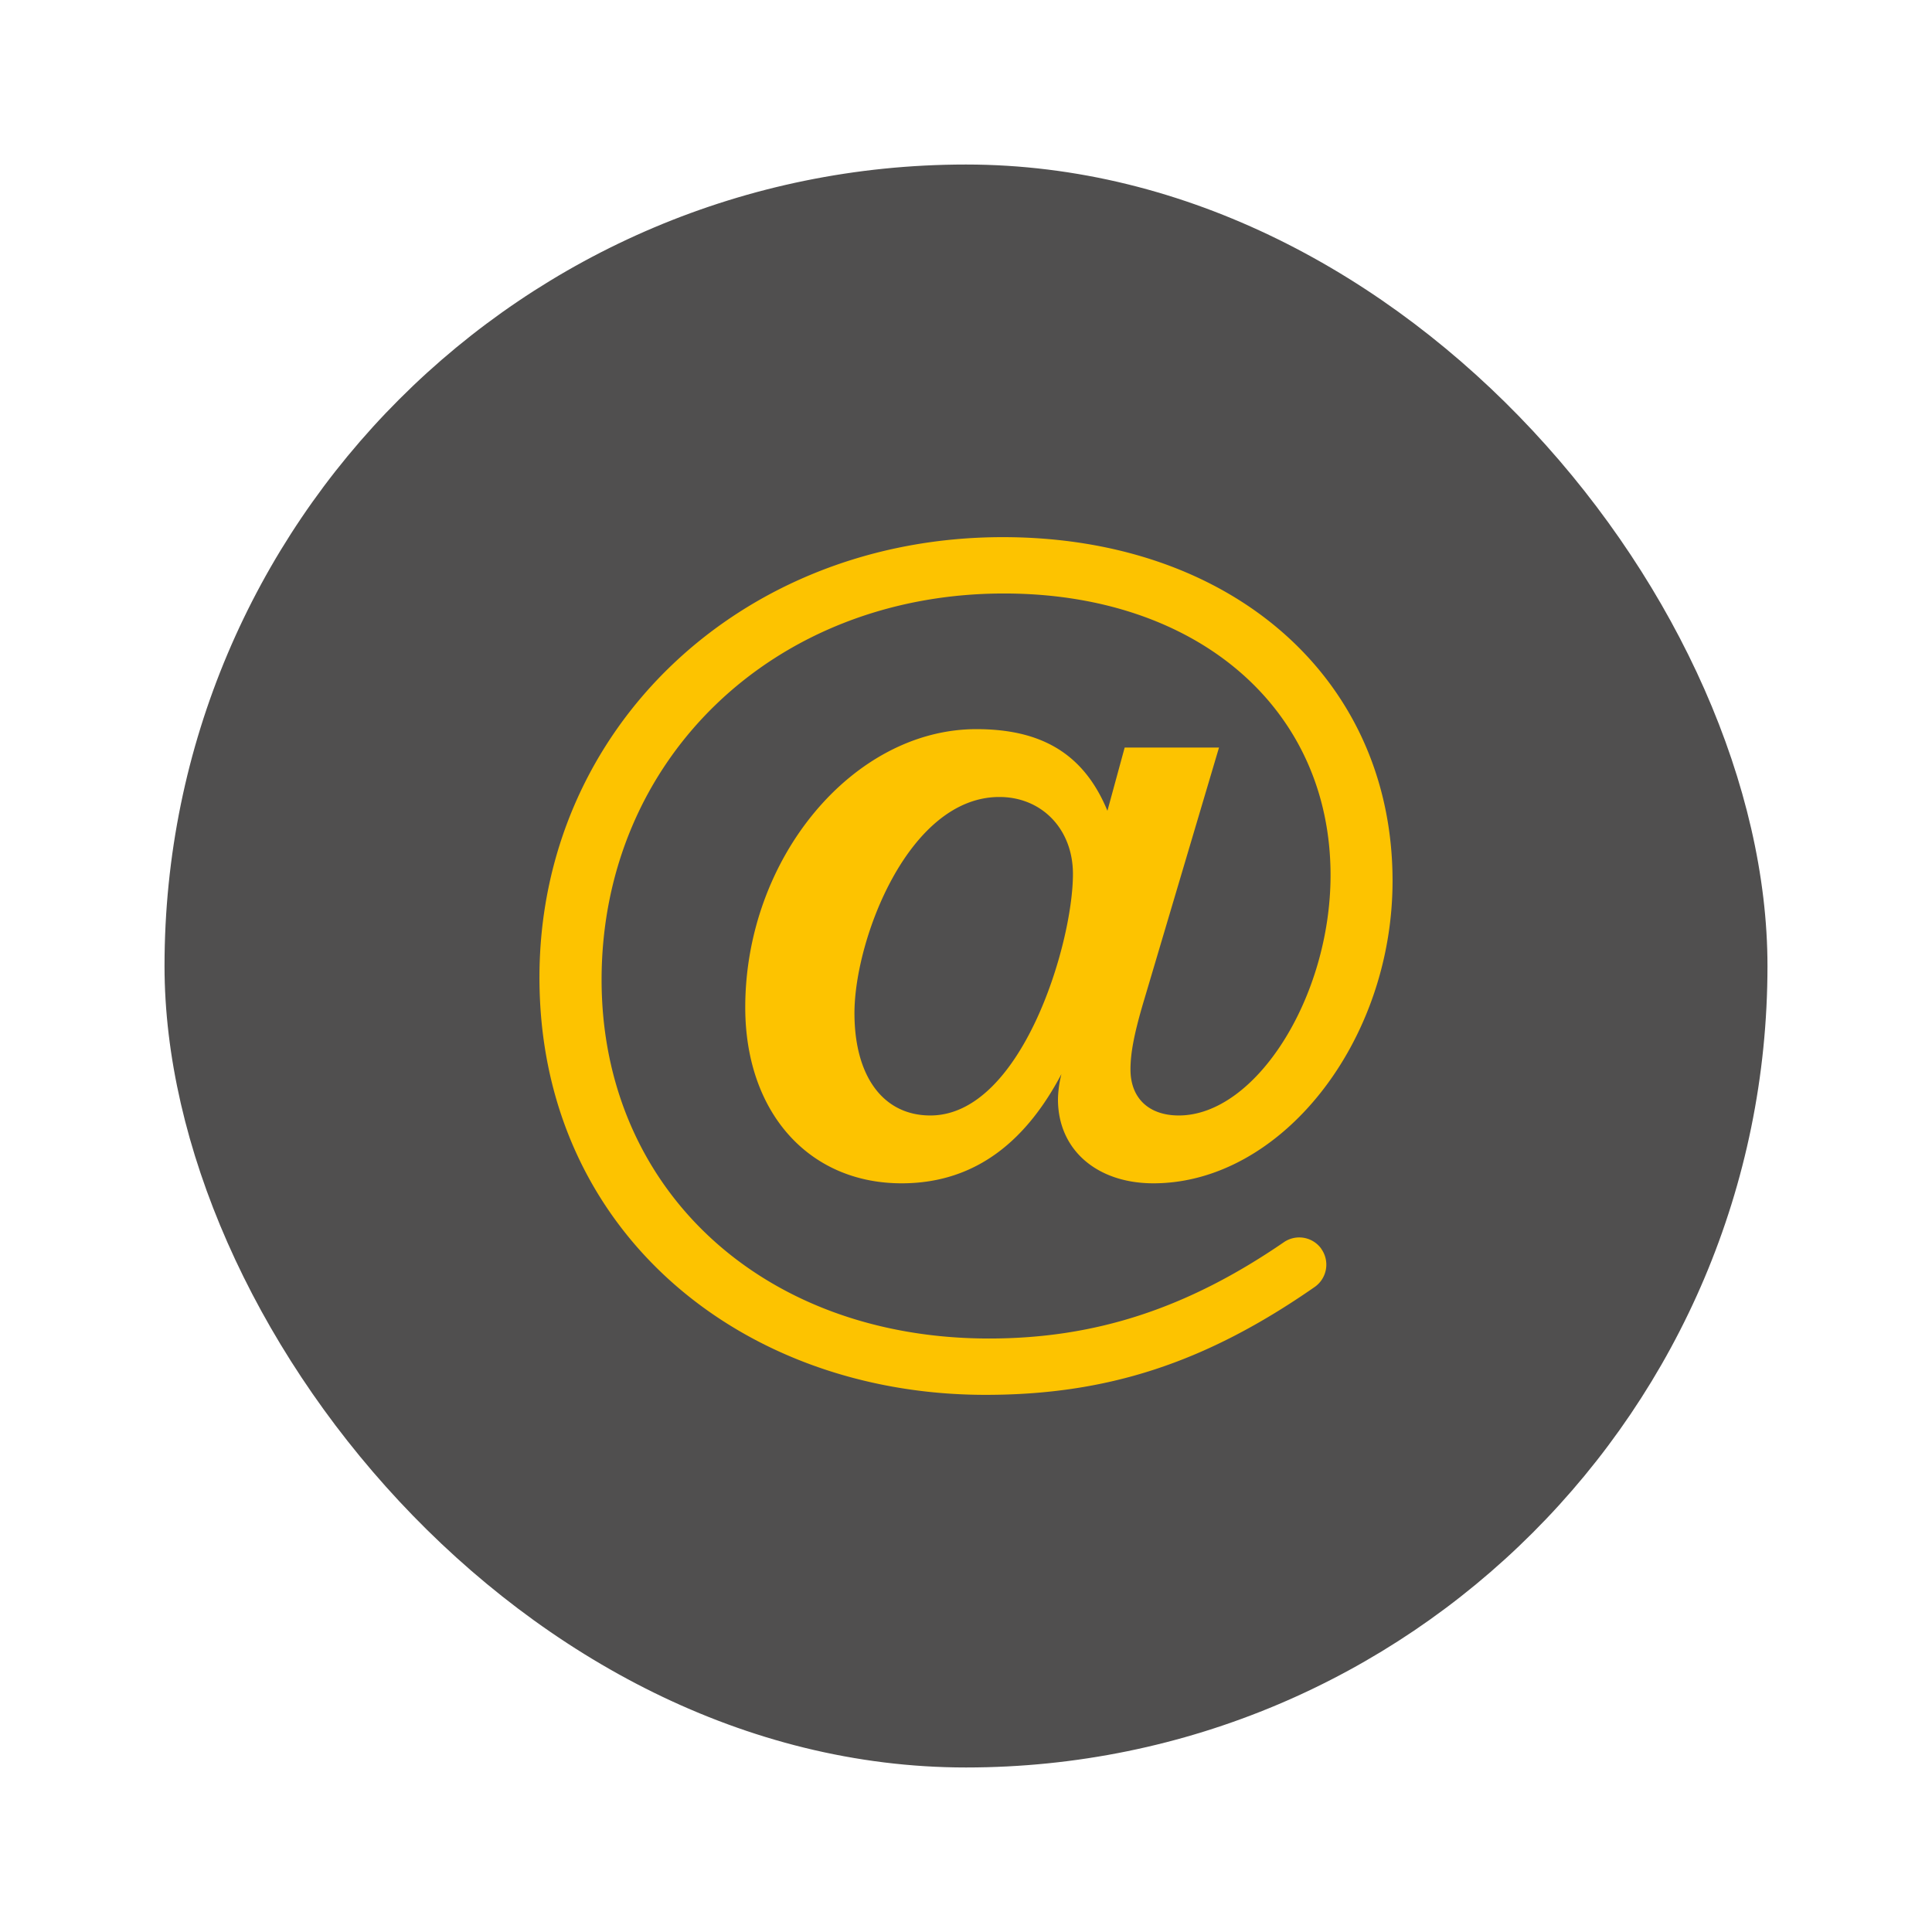
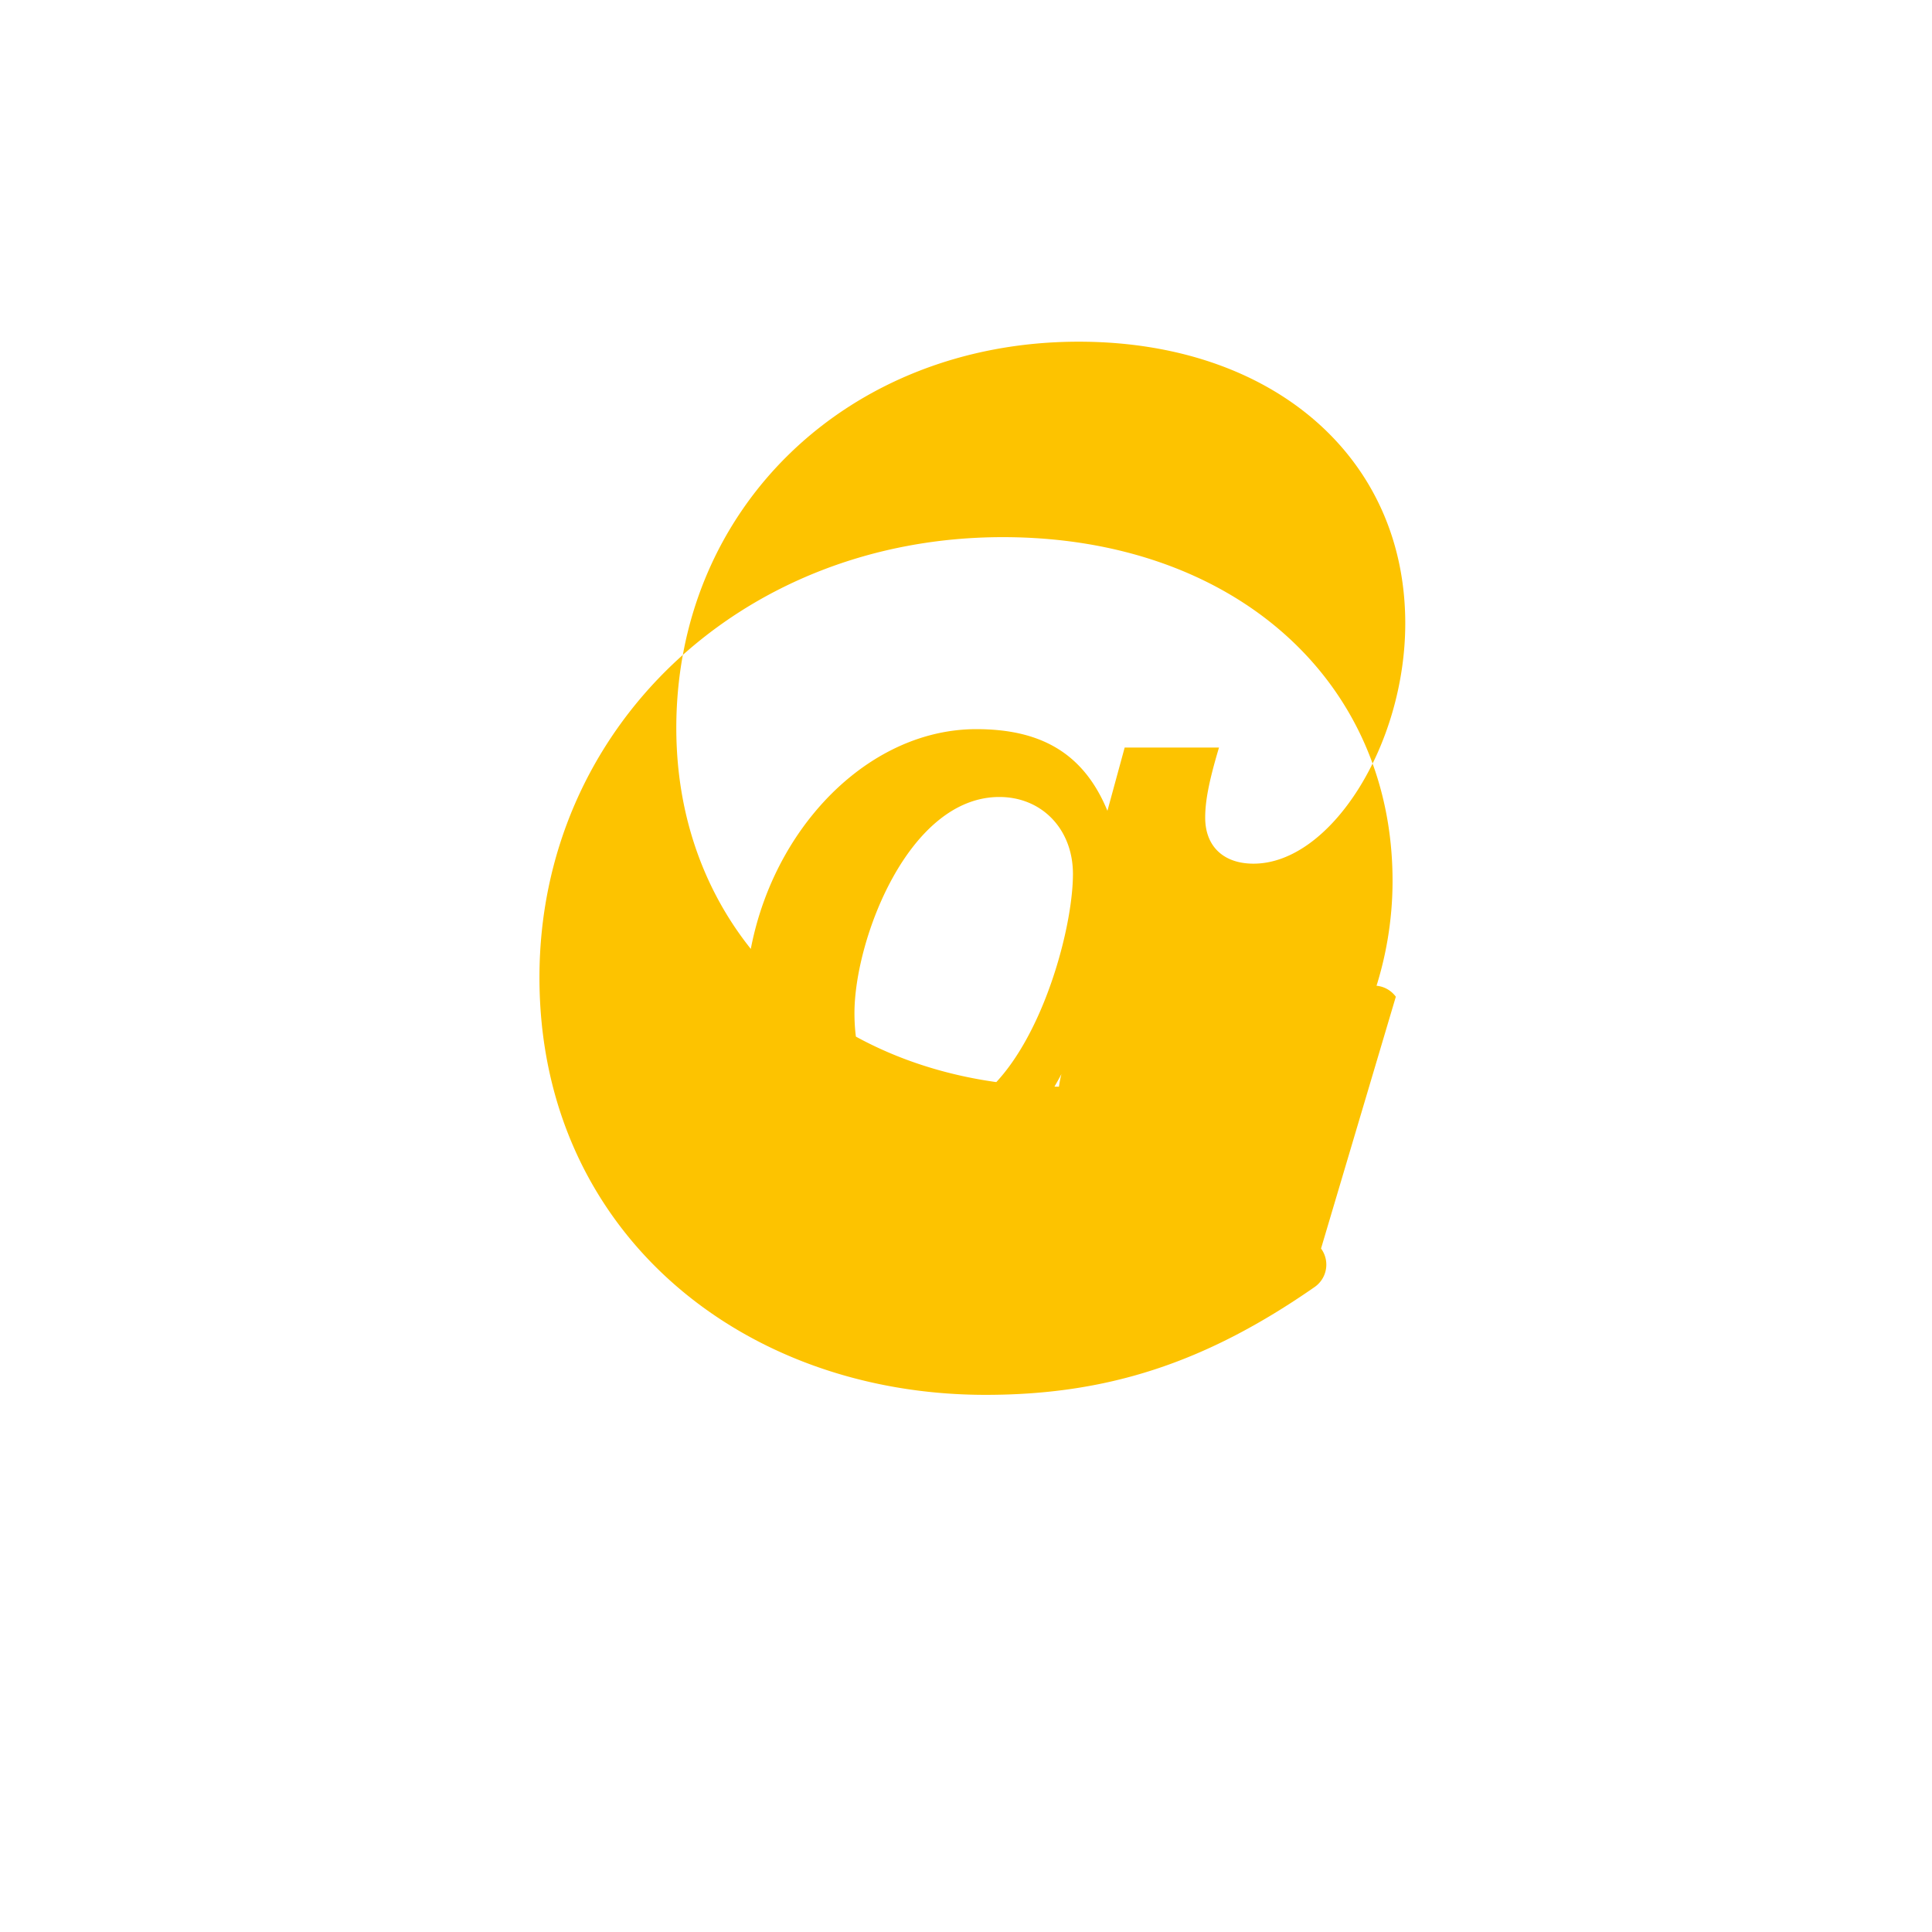
<svg xmlns="http://www.w3.org/2000/svg" version="1.1" width="512" height="512" x="0" y="0" viewBox="0 0 512 512" style="enable-background:new 0 0 512 512" xml:space="preserve" class="">
  <g>
    <g data-name="at sign">
-       <rect width="424.8" height="424.8" x="43.6" y="43.6" fill="#504f4f" rx="212.4" opacity="1" data-original="#1e2e33" class="" />
-       <path fill="#fdc300" d="M350.09 330.87a7.22 7.22 0 0 1-1.71 10.21c-29.19 20.3-55.26 28.57-87.2 28.57-64.6 0-118.22-43.27-118.22-110.6 0-66.12 53.62-116.7 122.79-116.7 60.63 0 103.29 37.48 103.29 91.1 0 42.66-29.55 80.14-63.38 80.14-14.93 0-25.29-8.84-25.29-22.25a29.17 29.17 0 0 1 .92-6.7c-8.84 16.76-21.94 28.95-42.35 28.95-24.68 0-41.44-18.89-41.44-46.62 0-39.61 28.64-73.74 61.24-73.74 16.76 0 28.34 6.1 34.74 21.64l4.57-16.76h25l-19.8 66.73c-2.74 9.14-3.66 14.32-3.66 18.58 0 7.62 4.88 12.19 12.8 12.19 20.41 0 40.22-31.38 40.22-63.68 0-44.18-35.35-74.65-86.54-74.65-60.93 0-106.64 43.88-106.64 102.38 0 55.45 42.66 95.06 102.68 95.06 28.11 0 52.51-7.94 78.14-25.53a7.19 7.19 0 0 1 9.86 1.68zm-85.25-119.66c-24.07 0-38.4 37.78-38.4 57.28 0 16.76 7.62 27.12 20.11 27.12 24.08 0 37.79-45.4 37.79-64 0-11.87-8.23-20.4-19.5-20.4z" opacity="1" data-original="#ffffff" class="" />
+       <path fill="#fdc300" d="M350.09 330.87a7.22 7.22 0 0 1-1.71 10.21c-29.19 20.3-55.26 28.57-87.2 28.57-64.6 0-118.22-43.27-118.22-110.6 0-66.12 53.62-116.7 122.79-116.7 60.63 0 103.29 37.48 103.29 91.1 0 42.66-29.55 80.14-63.38 80.14-14.93 0-25.29-8.84-25.29-22.25a29.17 29.17 0 0 1 .92-6.7c-8.84 16.76-21.94 28.95-42.35 28.95-24.68 0-41.44-18.89-41.44-46.62 0-39.61 28.64-73.74 61.24-73.74 16.76 0 28.34 6.1 34.74 21.64l4.57-16.76h25c-2.74 9.14-3.66 14.32-3.66 18.58 0 7.62 4.88 12.19 12.8 12.19 20.41 0 40.22-31.38 40.22-63.68 0-44.18-35.35-74.65-86.54-74.65-60.93 0-106.64 43.88-106.64 102.38 0 55.45 42.66 95.06 102.68 95.06 28.11 0 52.51-7.94 78.14-25.53a7.19 7.19 0 0 1 9.86 1.68zm-85.25-119.66c-24.07 0-38.4 37.78-38.4 57.28 0 16.76 7.62 27.12 20.11 27.12 24.08 0 37.79-45.4 37.79-64 0-11.87-8.23-20.4-19.5-20.4z" opacity="1" data-original="#ffffff" class="" />
    </g>
  </g>
</svg>